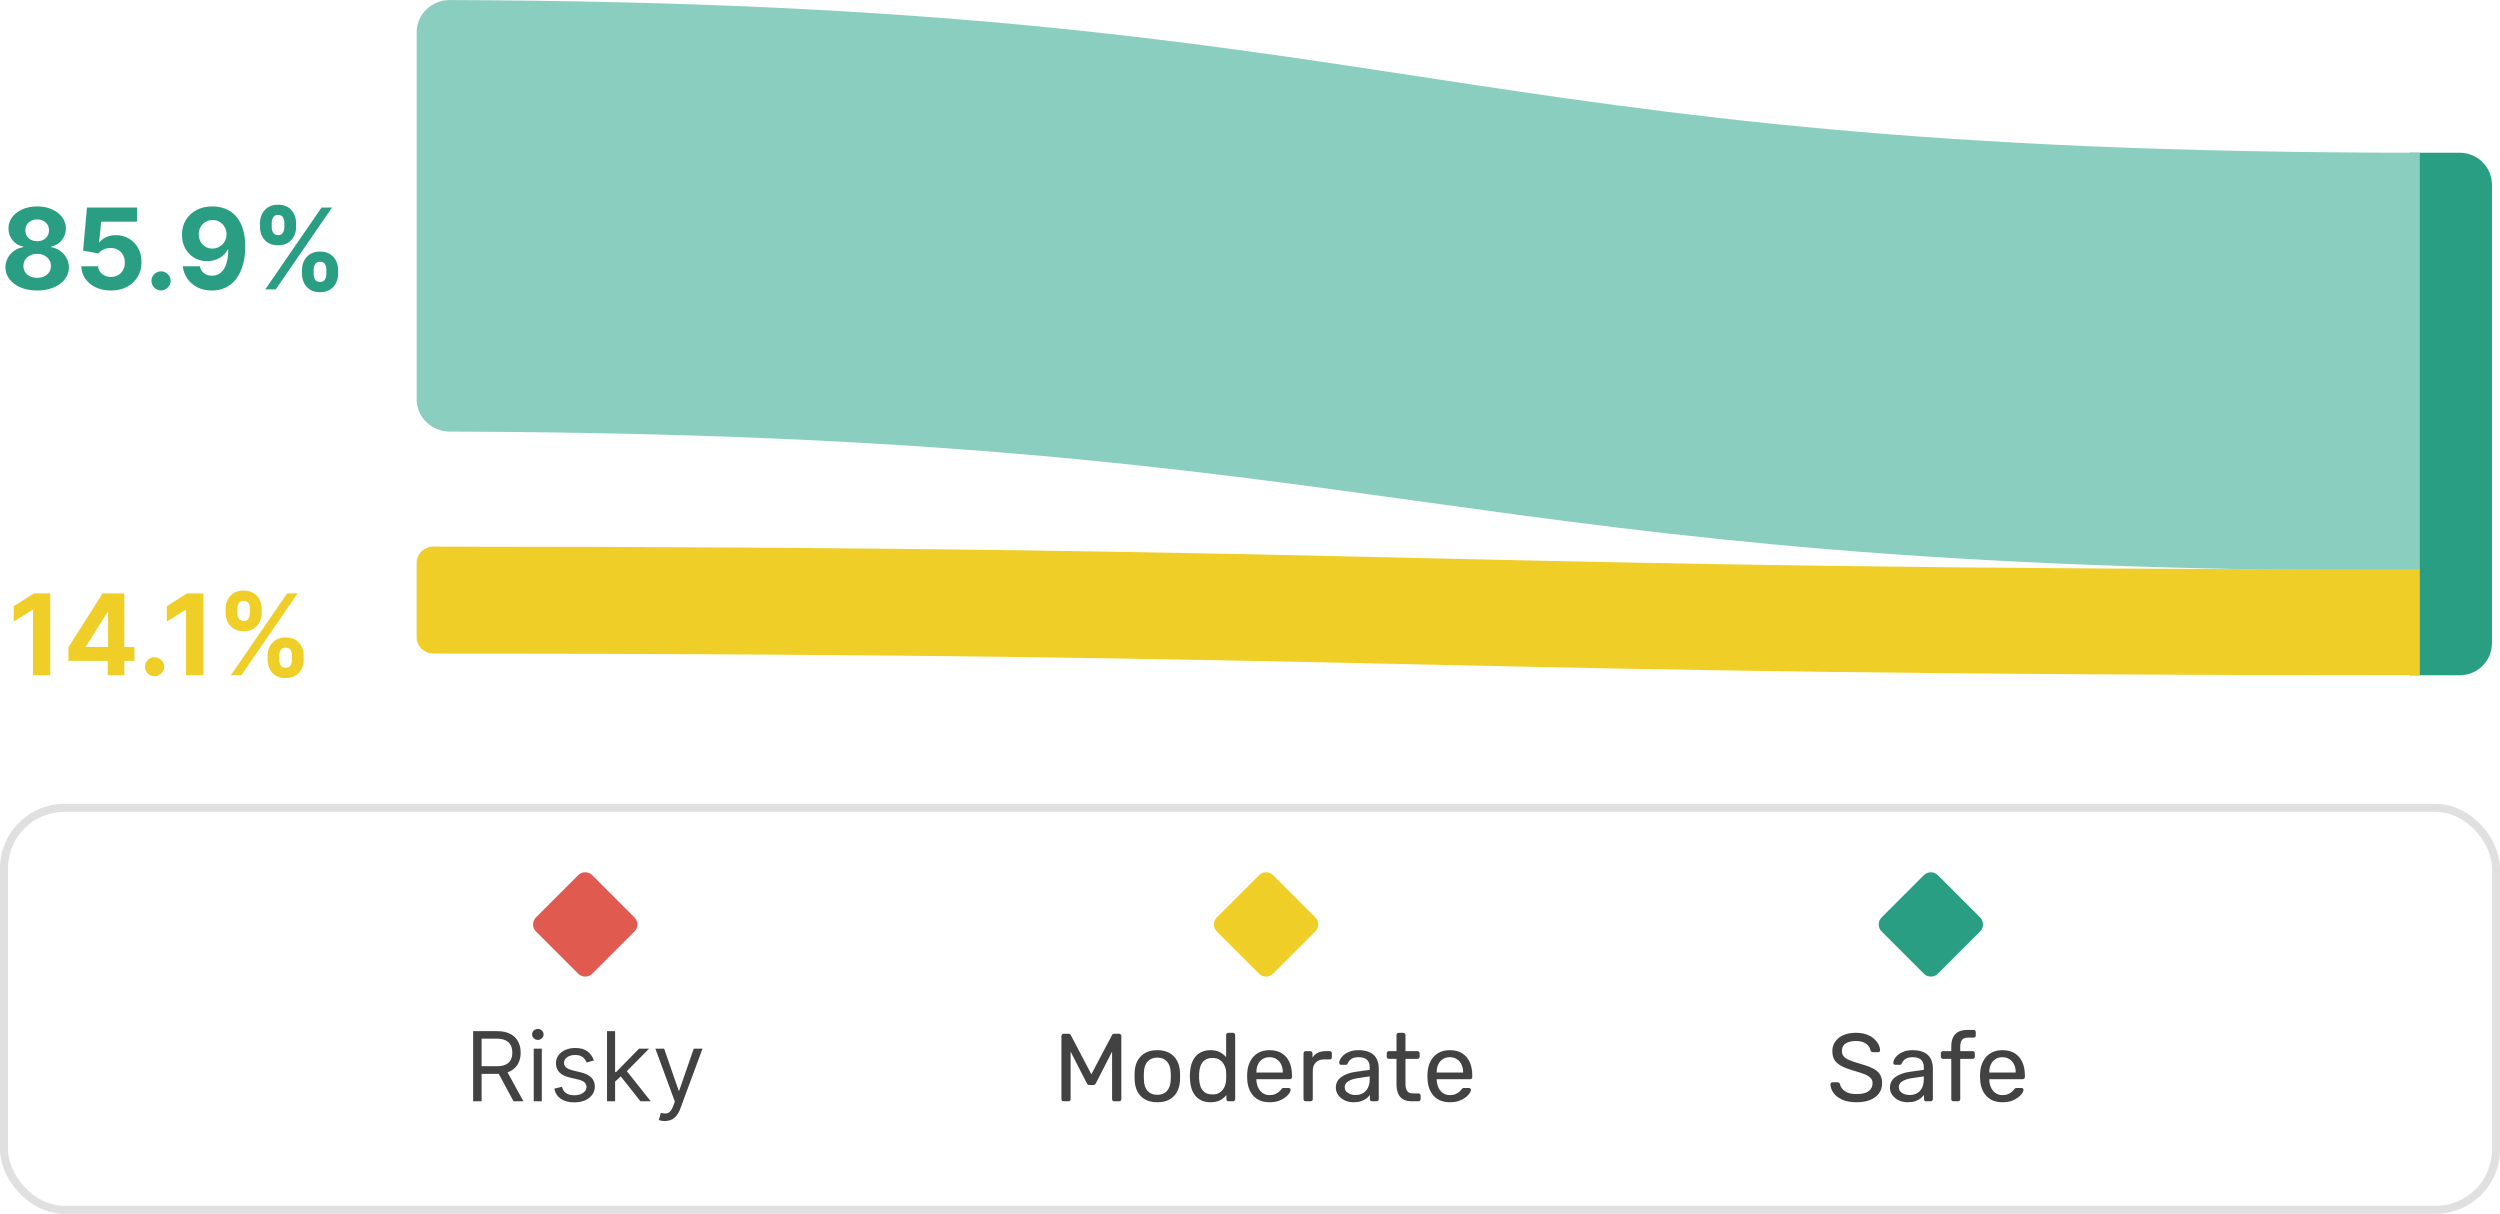
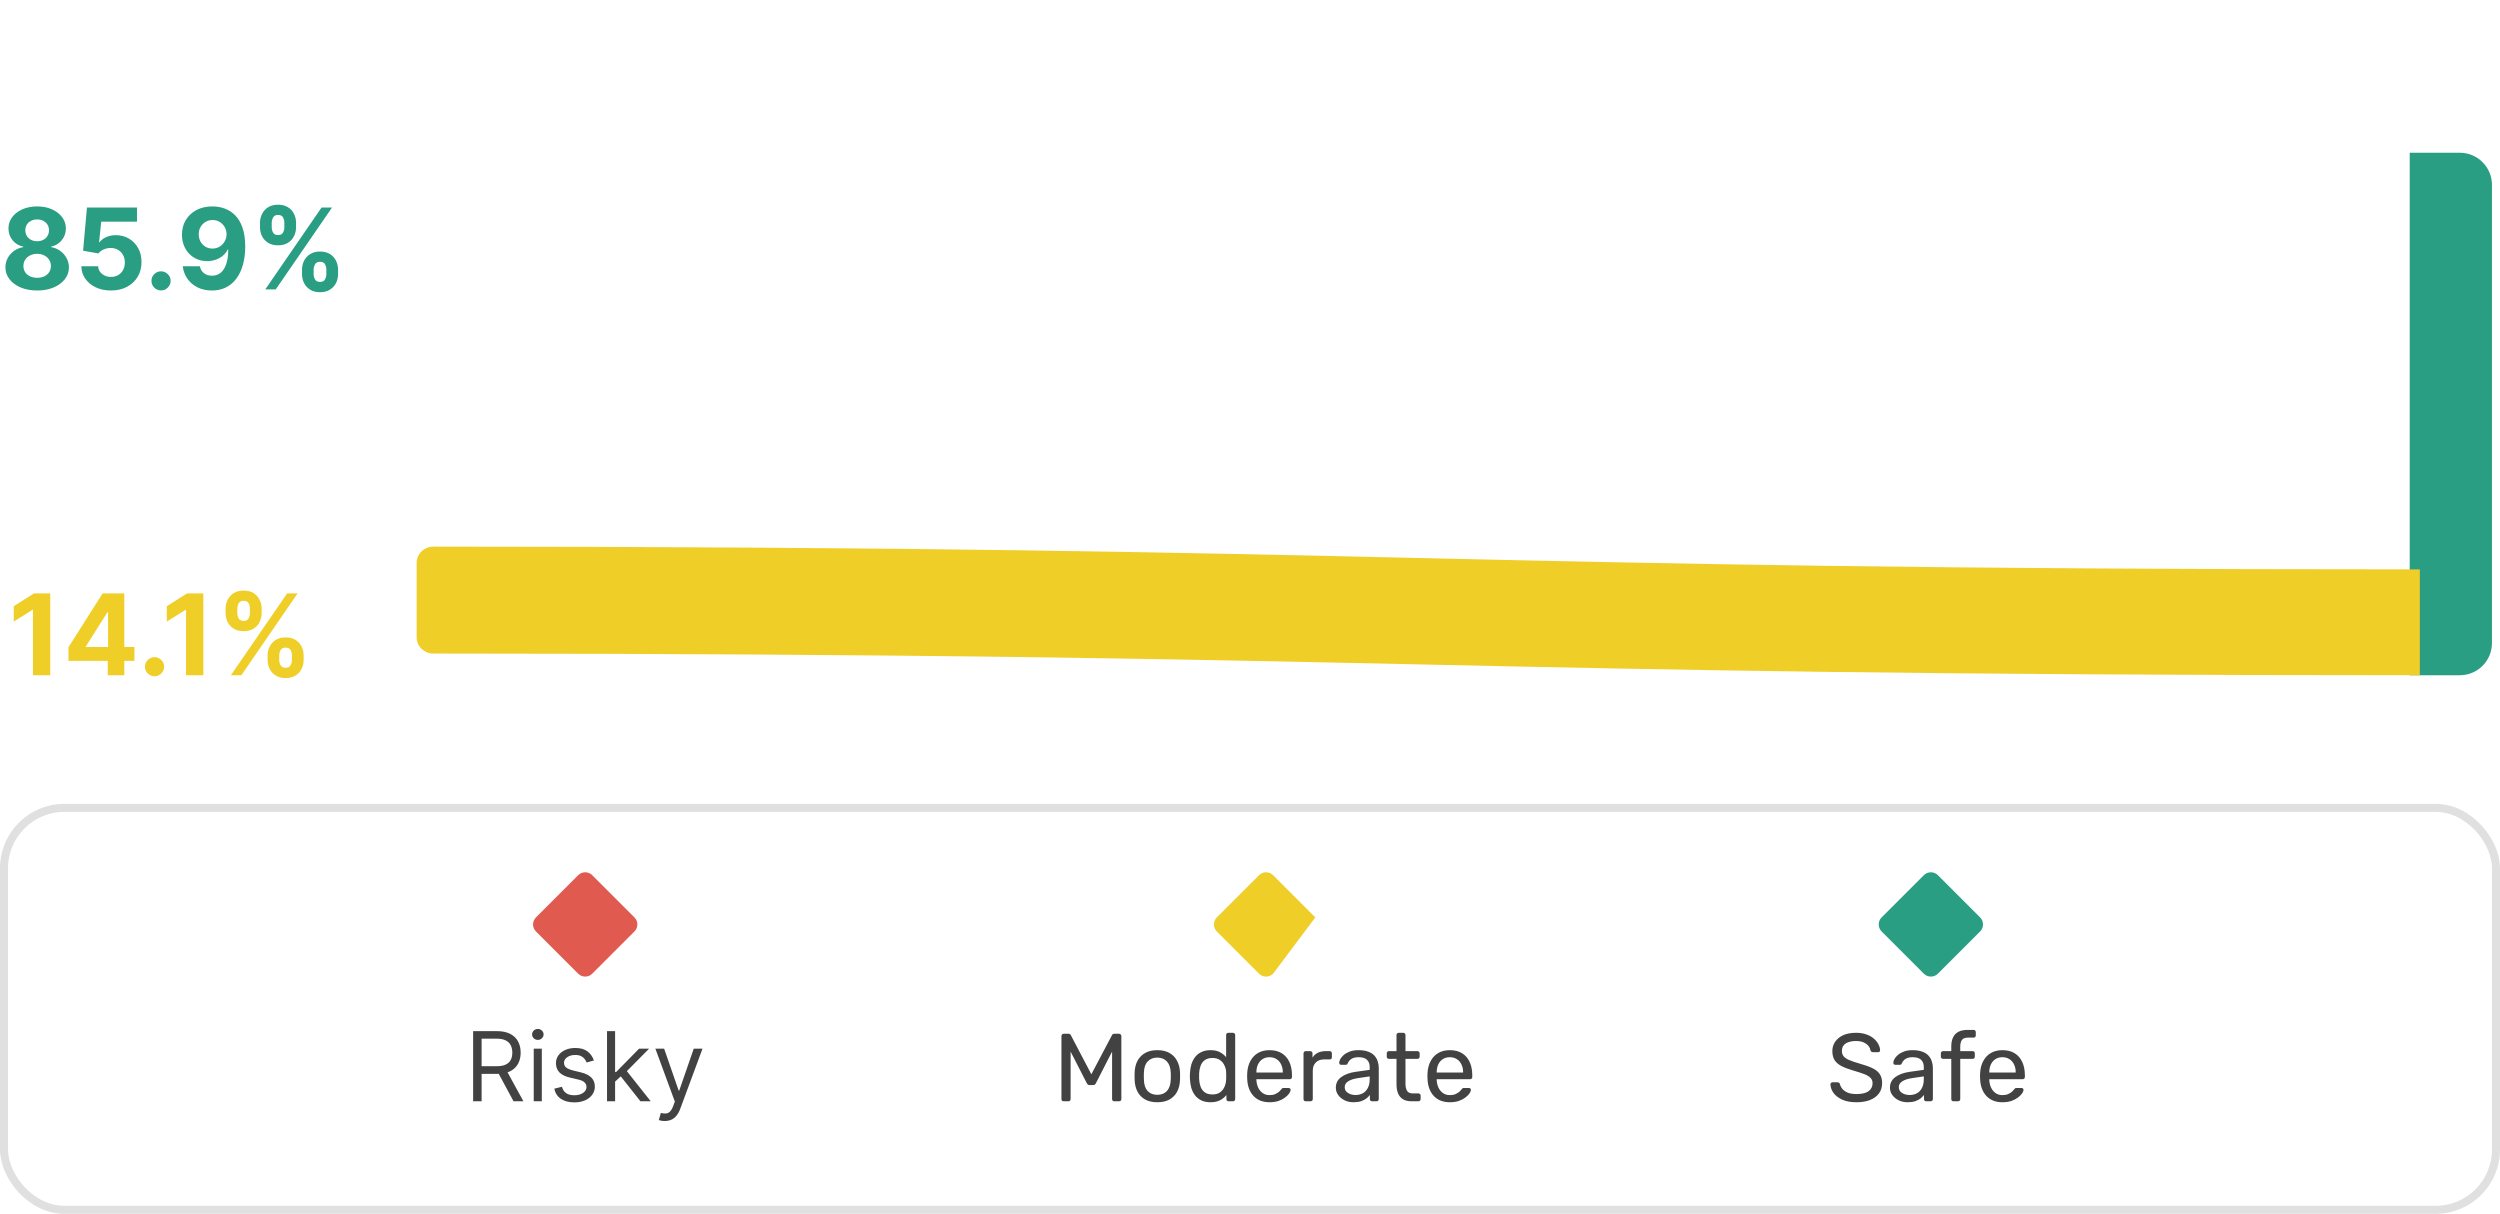
<svg xmlns="http://www.w3.org/2000/svg" width="311" height="151" viewBox="0 0 311 151" fill="none">
  <path d="M4.624 36.139C3.858 36.139 3.177 36.015 2.58 35.766C1.987 35.514 1.521 35.171 1.183 34.737C0.845 34.303 0.676 33.811 0.676 33.261C0.676 32.836 0.772 32.447 0.964 32.092C1.16 31.734 1.425 31.438 1.76 31.202C2.095 30.964 2.469 30.811 2.884 30.745V30.675C2.34 30.566 1.899 30.303 1.561 29.885C1.223 29.464 1.054 28.975 1.054 28.418C1.054 27.891 1.208 27.422 1.516 27.011C1.825 26.597 2.247 26.272 2.784 26.037C3.324 25.798 3.938 25.679 4.624 25.679C5.31 25.679 5.921 25.798 6.458 26.037C6.998 26.276 7.423 26.602 7.731 27.016C8.039 27.427 8.195 27.895 8.198 28.418C8.195 28.979 8.022 29.467 7.681 29.885C7.34 30.303 6.902 30.566 6.369 30.675V30.745C6.776 30.811 7.146 30.964 7.477 31.202C7.812 31.438 8.077 31.734 8.273 32.092C8.472 32.447 8.573 32.836 8.576 33.261C8.573 33.811 8.402 34.303 8.064 34.737C7.726 35.171 7.259 35.514 6.662 35.766C6.069 36.015 5.389 36.139 4.624 36.139ZM4.624 34.558C4.965 34.558 5.263 34.497 5.518 34.374C5.774 34.248 5.973 34.076 6.115 33.857C6.261 33.635 6.334 33.38 6.334 33.092C6.334 32.797 6.259 32.536 6.11 32.311C5.961 32.082 5.759 31.903 5.504 31.774C5.248 31.642 4.955 31.575 4.624 31.575C4.295 31.575 4.002 31.642 3.744 31.774C3.485 31.903 3.281 32.082 3.132 32.311C2.986 32.536 2.913 32.797 2.913 33.092C2.913 33.38 2.985 33.635 3.127 33.857C3.27 34.076 3.47 34.248 3.729 34.374C3.987 34.497 4.286 34.558 4.624 34.558ZM4.624 30.009C4.909 30.009 5.162 29.951 5.384 29.835C5.606 29.719 5.78 29.558 5.906 29.353C6.032 29.148 6.095 28.91 6.095 28.642C6.095 28.377 6.032 28.145 5.906 27.946C5.78 27.744 5.608 27.586 5.389 27.474C5.17 27.358 4.915 27.3 4.624 27.3C4.335 27.3 4.08 27.358 3.858 27.474C3.636 27.586 3.462 27.744 3.336 27.946C3.213 28.145 3.152 28.377 3.152 28.642C3.152 28.91 3.215 29.148 3.341 29.353C3.467 29.558 3.641 29.719 3.863 29.835C4.085 29.951 4.339 30.009 4.624 30.009ZM13.8 36.139C13.097 36.139 12.471 36.01 11.921 35.751C11.374 35.493 10.94 35.137 10.618 34.682C10.297 34.228 10.129 33.708 10.116 33.121H12.204C12.227 33.516 12.393 33.836 12.701 34.081C13.009 34.326 13.376 34.449 13.8 34.449C14.138 34.449 14.436 34.374 14.695 34.225C14.957 34.073 15.161 33.862 15.306 33.594C15.455 33.322 15.53 33.01 15.53 32.659C15.53 32.301 15.454 31.986 15.301 31.715C15.152 31.443 14.945 31.231 14.68 31.078C14.415 30.926 14.111 30.848 13.77 30.845C13.472 30.845 13.182 30.906 12.9 31.028C12.622 31.151 12.405 31.318 12.249 31.53L10.335 31.188L10.817 25.818H17.041V27.578H12.592L12.328 30.129H12.388C12.567 29.877 12.837 29.668 13.198 29.502C13.56 29.336 13.964 29.254 14.411 29.254C15.025 29.254 15.571 29.398 16.052 29.686C16.533 29.974 16.912 30.37 17.191 30.874C17.469 31.375 17.607 31.951 17.603 32.604C17.607 33.291 17.447 33.9 17.126 34.434C16.808 34.964 16.362 35.382 15.789 35.687C15.219 35.988 14.556 36.139 13.8 36.139ZM20.034 36.129C19.706 36.129 19.424 36.013 19.189 35.781C18.957 35.546 18.841 35.264 18.841 34.936C18.841 34.611 18.957 34.333 19.189 34.101C19.424 33.869 19.706 33.753 20.034 33.753C20.352 33.753 20.631 33.869 20.869 34.101C21.108 34.333 21.227 34.611 21.227 34.936C21.227 35.155 21.171 35.355 21.058 35.538C20.949 35.717 20.805 35.861 20.626 35.97C20.447 36.076 20.25 36.129 20.034 36.129ZM26.439 25.679C26.963 25.679 27.466 25.767 27.95 25.942C28.438 26.118 28.872 26.398 29.253 26.783C29.637 27.167 29.941 27.678 30.163 28.314C30.388 28.947 30.502 29.724 30.506 30.646C30.506 31.511 30.408 32.283 30.212 32.962C30.02 33.639 29.743 34.214 29.382 34.688C29.021 35.161 28.585 35.523 28.075 35.771C27.564 36.017 26.994 36.139 26.364 36.139C25.685 36.139 25.085 36.008 24.565 35.746C24.044 35.481 23.625 35.122 23.307 34.668C22.992 34.21 22.801 33.697 22.735 33.126H24.858C24.941 33.498 25.115 33.786 25.38 33.992C25.645 34.194 25.973 34.295 26.364 34.295C27.027 34.295 27.531 34.006 27.876 33.43C28.22 32.85 28.394 32.056 28.398 31.048H28.328C28.176 31.347 27.97 31.604 27.712 31.819C27.453 32.031 27.157 32.195 26.822 32.311C26.49 32.427 26.137 32.485 25.763 32.485C25.163 32.485 24.628 32.344 24.157 32.062C23.686 31.781 23.315 31.393 23.043 30.899C22.771 30.405 22.636 29.842 22.636 29.209C22.632 28.526 22.79 27.918 23.108 27.384C23.426 26.851 23.87 26.433 24.44 26.131C25.014 25.826 25.68 25.676 26.439 25.679ZM26.454 27.369C26.119 27.369 25.821 27.449 25.559 27.608C25.3 27.767 25.095 27.981 24.942 28.249C24.793 28.518 24.72 28.818 24.724 29.149C24.724 29.484 24.797 29.785 24.942 30.054C25.092 30.319 25.294 30.531 25.549 30.69C25.808 30.846 26.102 30.924 26.434 30.924C26.683 30.924 26.913 30.878 27.125 30.785C27.337 30.692 27.521 30.564 27.677 30.402C27.836 30.236 27.96 30.046 28.05 29.83C28.139 29.615 28.184 29.386 28.184 29.144C28.181 28.823 28.104 28.528 27.955 28.259C27.806 27.991 27.601 27.775 27.339 27.613C27.077 27.451 26.782 27.369 26.454 27.369ZM37.57 34.091V33.554C37.57 33.146 37.657 32.772 37.829 32.43C38.005 32.086 38.258 31.811 38.59 31.605C38.924 31.396 39.332 31.292 39.812 31.292C40.3 31.292 40.709 31.395 41.041 31.6C41.375 31.806 41.627 32.081 41.796 32.425C41.968 32.767 42.055 33.143 42.055 33.554V34.091C42.055 34.499 41.968 34.875 41.796 35.219C41.624 35.561 41.37 35.834 41.035 36.04C40.701 36.249 40.293 36.353 39.812 36.353C39.325 36.353 38.916 36.249 38.584 36.04C38.253 35.834 38.001 35.561 37.829 35.219C37.657 34.875 37.57 34.499 37.57 34.091ZM39.017 33.554V34.091C39.017 34.326 39.073 34.548 39.186 34.757C39.302 34.966 39.511 35.07 39.812 35.07C40.114 35.07 40.32 34.968 40.429 34.762C40.542 34.557 40.598 34.333 40.598 34.091V33.554C40.598 33.312 40.545 33.087 40.439 32.878C40.333 32.669 40.124 32.565 39.812 32.565C39.514 32.565 39.307 32.669 39.191 32.878C39.075 33.087 39.017 33.312 39.017 33.554ZM32.345 28.264V27.727C32.345 27.316 32.433 26.94 32.609 26.599C32.784 26.254 33.038 25.979 33.369 25.773C33.704 25.568 34.108 25.465 34.582 25.465C35.073 25.465 35.484 25.568 35.815 25.773C36.147 25.979 36.399 26.254 36.571 26.599C36.743 26.94 36.83 27.316 36.83 27.727V28.264C36.83 28.675 36.742 29.051 36.566 29.393C36.394 29.734 36.14 30.008 35.805 30.213C35.474 30.415 35.066 30.516 34.582 30.516C34.099 30.516 33.689 30.414 33.354 30.208C33.023 29.999 32.771 29.726 32.599 29.388C32.43 29.046 32.345 28.672 32.345 28.264ZM33.802 27.727V28.264C33.802 28.506 33.858 28.73 33.971 28.935C34.087 29.141 34.291 29.244 34.582 29.244C34.887 29.244 35.094 29.141 35.204 28.935C35.316 28.73 35.373 28.506 35.373 28.264V27.727C35.373 27.485 35.32 27.26 35.214 27.051C35.108 26.842 34.897 26.738 34.582 26.738C34.287 26.738 34.084 26.844 33.971 27.056C33.858 27.268 33.802 27.492 33.802 27.727ZM33.001 36L40.001 25.818H41.304L34.304 36H33.001Z" fill="#2A9E83" />
  <path d="M6.252 73.818V84H4.099V75.862H4.039L1.708 77.323V75.414L4.228 73.818H6.252ZM8.517 82.21V80.515L12.768 73.818H14.23V76.165H13.365L10.685 80.406V80.485H16.726V82.21H8.517ZM13.404 84V81.693L13.444 80.942V73.818H15.463V84H13.404ZM19.226 84.129C18.898 84.129 18.616 84.013 18.381 83.781C18.149 83.546 18.033 83.264 18.033 82.936C18.033 82.611 18.149 82.333 18.381 82.101C18.616 81.869 18.898 81.753 19.226 81.753C19.544 81.753 19.823 81.869 20.061 82.101C20.3 82.333 20.419 82.611 20.419 82.936C20.419 83.155 20.363 83.355 20.25 83.538C20.141 83.717 19.997 83.861 19.818 83.97C19.639 84.076 19.442 84.129 19.226 84.129ZM25.297 73.818V84H23.144V75.862H23.084L20.752 77.323V75.414L23.273 73.818H25.297ZM33.29 82.091V81.554C33.29 81.146 33.376 80.772 33.548 80.43C33.724 80.086 33.977 79.811 34.309 79.605C34.644 79.396 35.051 79.292 35.532 79.292C36.019 79.292 36.428 79.395 36.76 79.6C37.094 79.806 37.346 80.081 37.515 80.425C37.688 80.767 37.774 81.143 37.774 81.554V82.091C37.774 82.499 37.688 82.875 37.515 83.219C37.343 83.561 37.09 83.834 36.755 84.04C36.42 84.249 36.012 84.353 35.532 84.353C35.044 84.353 34.635 84.249 34.304 84.04C33.972 83.834 33.72 83.561 33.548 83.219C33.376 82.875 33.29 82.499 33.29 82.091ZM34.736 81.554V82.091C34.736 82.326 34.793 82.548 34.905 82.757C35.021 82.966 35.23 83.07 35.532 83.07C35.833 83.07 36.039 82.968 36.148 82.762C36.261 82.557 36.317 82.333 36.317 82.091V81.554C36.317 81.312 36.264 81.087 36.158 80.878C36.052 80.669 35.843 80.565 35.532 80.565C35.233 80.565 35.026 80.669 34.91 80.878C34.794 81.087 34.736 81.312 34.736 81.554ZM28.064 76.264V75.727C28.064 75.316 28.152 74.94 28.328 74.599C28.504 74.254 28.757 73.979 29.089 73.773C29.423 73.568 29.828 73.465 30.302 73.465C30.792 73.465 31.203 73.568 31.535 73.773C31.866 73.979 32.118 74.254 32.29 74.599C32.463 74.94 32.549 75.316 32.549 75.727V76.264C32.549 76.675 32.461 77.051 32.285 77.393C32.113 77.734 31.859 78.008 31.525 78.213C31.193 78.415 30.785 78.516 30.302 78.516C29.818 78.516 29.408 78.414 29.074 78.208C28.742 77.999 28.49 77.726 28.318 77.388C28.149 77.046 28.064 76.672 28.064 76.264ZM29.521 75.727V76.264C29.521 76.506 29.577 76.73 29.69 76.935C29.806 77.141 30.01 77.244 30.302 77.244C30.607 77.244 30.814 77.141 30.923 76.935C31.036 76.73 31.092 76.506 31.092 76.264V75.727C31.092 75.485 31.039 75.26 30.933 75.051C30.827 74.842 30.616 74.738 30.302 74.738C30.007 74.738 29.803 74.844 29.69 75.056C29.577 75.268 29.521 75.492 29.521 75.727ZM28.721 84L35.721 73.818H37.023L30.023 84H28.721Z" fill="#EFCE27" />
  <path d="M310 23C310 20.791 308.209 19 306 19H299.768V84H306C308.209 84 310 82.209 310 80V23Z" fill="#2A9E83" />
-   <path fill-rule="evenodd" clip-rule="evenodd" d="M55.914 0.007C53.705 -0.001 51.833 1.791 51.833 4V49.683C51.833 51.892 53.705 53.682 55.914 53.689C176.446 54.063 177.806 71 301.029 71L301.029 19C177.806 19 176.446 0.417 55.914 0.007Z" fill="#89CEBE" />
  <path fill-rule="evenodd" clip-rule="evenodd" d="M53.885 68C52.78 68 51.833 68.895 51.833 70V79.3C51.833 80.405 52.78 81.3 53.885 81.301C176.435 81.33 177.119 84 301.029 84V70.831C177.119 70.831 176.435 68.031 53.885 68Z" fill="#EFCE27" />
  <rect x="0.5" y="100.5" width="310" height="50" rx="7.5" stroke="#E0E0E0" />
  <path d="M71.926 108.874C72.409 108.391 73.191 108.391 73.674 108.874L78.926 114.126C79.409 114.609 79.409 115.391 78.926 115.874L73.674 121.126C73.191 121.609 72.409 121.609 71.926 121.126L66.674 115.874C66.191 115.391 66.191 114.609 66.674 114.126L71.926 108.874Z" fill="#E15A50" />
  <path d="M58.857 137V128.273H61.806C62.487 128.273 63.047 128.389 63.484 128.622C63.922 128.852 64.246 129.169 64.456 129.572C64.666 129.976 64.771 130.435 64.771 130.949C64.771 131.463 64.666 131.919 64.456 132.317C64.246 132.714 63.923 133.027 63.489 133.254C63.054 133.479 62.499 133.591 61.822 133.591H59.436V132.636H61.788C62.254 132.636 62.629 132.568 62.913 132.432C63.2 132.295 63.408 132.102 63.536 131.852C63.666 131.599 63.732 131.298 63.732 130.949C63.732 130.599 63.666 130.294 63.536 130.033C63.405 129.771 63.196 129.57 62.909 129.428C62.622 129.283 62.243 129.21 61.771 129.21H59.913V137H58.857ZM62.965 133.08L65.112 137H63.885L61.771 133.08H62.965ZM66.396 137V130.455H67.402V137H66.396ZM66.907 129.364C66.711 129.364 66.542 129.297 66.4 129.163C66.261 129.03 66.192 128.869 66.192 128.682C66.192 128.494 66.261 128.334 66.4 128.2C66.542 128.067 66.711 128 66.907 128C67.103 128 67.271 128.067 67.41 128.2C67.552 128.334 67.623 128.494 67.623 128.682C67.623 128.869 67.552 129.03 67.41 129.163C67.271 129.297 67.103 129.364 66.907 129.364ZM73.88 131.92L72.977 132.176C72.92 132.026 72.836 131.879 72.725 131.737C72.617 131.592 72.469 131.473 72.282 131.379C72.094 131.286 71.855 131.239 71.562 131.239C71.161 131.239 70.828 131.331 70.561 131.516C70.296 131.697 70.164 131.929 70.164 132.21C70.164 132.46 70.255 132.658 70.437 132.803C70.619 132.947 70.903 133.068 71.289 133.165L72.261 133.403C72.846 133.545 73.282 133.763 73.569 134.055C73.856 134.345 73.999 134.719 73.999 135.176C73.999 135.551 73.891 135.886 73.675 136.182C73.462 136.477 73.164 136.71 72.781 136.881C72.397 137.051 71.951 137.136 71.443 137.136C70.775 137.136 70.222 136.991 69.785 136.702C69.347 136.412 69.07 135.989 68.954 135.432L69.909 135.193C69.999 135.545 70.171 135.81 70.424 135.986C70.68 136.162 71.014 136.25 71.425 136.25C71.894 136.25 72.266 136.151 72.542 135.952C72.82 135.75 72.96 135.509 72.96 135.227C72.96 135 72.88 134.81 72.721 134.656C72.562 134.5 72.318 134.384 71.988 134.307L70.897 134.051C70.298 133.909 69.857 133.689 69.576 133.391C69.298 133.089 69.159 132.713 69.159 132.261C69.159 131.892 69.262 131.565 69.469 131.281C69.68 130.997 69.965 130.774 70.326 130.612C70.69 130.45 71.102 130.369 71.562 130.369C72.21 130.369 72.718 130.511 73.087 130.795C73.46 131.08 73.724 131.455 73.88 131.92ZM76.451 134.614L76.434 133.369H76.638L79.502 130.455H80.746L77.695 133.54H77.61L76.451 134.614ZM75.513 137V128.273H76.519V137H75.513ZM79.672 137L77.115 133.761L77.831 133.062L80.951 137H79.672ZM82.688 139.455C82.518 139.455 82.366 139.44 82.232 139.412C82.099 139.386 82.007 139.361 81.955 139.335L82.211 138.449C82.455 138.511 82.671 138.534 82.859 138.517C83.046 138.5 83.212 138.416 83.357 138.266C83.505 138.118 83.64 137.878 83.762 137.545L83.95 137.034L81.529 130.455H82.62L84.427 135.67H84.495L86.302 130.455H87.393L84.614 137.955C84.489 138.293 84.335 138.572 84.15 138.794C83.965 139.018 83.751 139.185 83.507 139.293C83.265 139.401 82.992 139.455 82.688 139.455Z" fill="#424242" />
-   <path d="M156.626 108.874C157.109 108.391 157.891 108.391 158.374 108.874L163.626 114.126C164.109 114.609 164.109 115.391 163.626 115.874L158.374 121.126C157.891 121.609 157.109 121.609 156.626 121.126L151.374 115.874C150.891 115.391 150.891 114.609 151.374 114.126L156.626 108.874Z" fill="#EFCE27" />
+   <path d="M156.626 108.874C157.109 108.391 157.891 108.391 158.374 108.874L163.626 114.126L158.374 121.126C157.891 121.609 157.109 121.609 156.626 121.126L151.374 115.874C150.891 115.391 150.891 114.609 151.374 114.126L156.626 108.874Z" fill="#EFCE27" />
  <path d="M132.32 137C132.24 137 132.172 136.976 132.116 136.928C132.068 136.872 132.044 136.804 132.044 136.724V128.888C132.044 128.8 132.068 128.732 132.116 128.684C132.172 128.628 132.24 128.6 132.32 128.6H132.92C133.016 128.6 133.088 128.624 133.136 128.672C133.184 128.72 133.212 128.76 133.22 128.792L135.764 133.64L138.32 128.792C138.336 128.76 138.364 128.72 138.404 128.672C138.452 128.624 138.524 128.6 138.62 128.6H139.208C139.296 128.6 139.364 128.628 139.412 128.684C139.468 128.732 139.496 128.8 139.496 128.888V136.724C139.496 136.804 139.468 136.872 139.412 136.928C139.364 136.976 139.296 137 139.208 137H138.62C138.54 137 138.472 136.976 138.416 136.928C138.368 136.872 138.344 136.804 138.344 136.724V130.82L136.34 134.732C136.308 134.812 136.26 134.876 136.196 134.924C136.132 134.964 136.052 134.984 135.956 134.984H135.584C135.48 134.984 135.396 134.964 135.332 134.924C135.276 134.876 135.228 134.812 135.188 134.732L133.184 130.82V136.724C133.184 136.804 133.156 136.872 133.1 136.928C133.052 136.976 132.988 137 132.908 137H132.32ZM143.971 137.12C143.363 137.12 142.855 137.004 142.447 136.772C142.039 136.54 141.727 136.22 141.511 135.812C141.295 135.396 141.175 134.924 141.151 134.396C141.143 134.26 141.139 134.088 141.139 133.88C141.139 133.664 141.143 133.492 141.151 133.364C141.175 132.828 141.295 132.356 141.511 131.948C141.735 131.54 142.051 131.22 142.459 130.988C142.867 130.756 143.371 130.64 143.971 130.64C144.571 130.64 145.075 130.756 145.483 130.988C145.891 131.22 146.203 131.54 146.419 131.948C146.643 132.356 146.767 132.828 146.791 133.364C146.799 133.492 146.803 133.664 146.803 133.88C146.803 134.088 146.799 134.26 146.791 134.396C146.767 134.924 146.647 135.396 146.431 135.812C146.215 136.22 145.903 136.54 145.495 136.772C145.087 137.004 144.579 137.12 143.971 137.12ZM143.971 136.196C144.467 136.196 144.863 136.04 145.159 135.728C145.455 135.408 145.615 134.944 145.639 134.336C145.647 134.216 145.651 134.064 145.651 133.88C145.651 133.696 145.647 133.544 145.639 133.424C145.615 132.816 145.455 132.356 145.159 132.044C144.863 131.724 144.467 131.564 143.971 131.564C143.475 131.564 143.075 131.724 142.771 132.044C142.475 132.356 142.319 132.816 142.303 133.424C142.295 133.544 142.291 133.696 142.291 133.88C142.291 134.064 142.295 134.216 142.303 134.336C142.319 134.944 142.475 135.408 142.771 135.728C143.075 136.04 143.475 136.196 143.971 136.196ZM150.586 137.12C150.146 137.12 149.766 137.044 149.446 136.892C149.126 136.732 148.862 136.52 148.654 136.256C148.454 135.984 148.302 135.676 148.198 135.332C148.102 134.988 148.046 134.624 148.03 134.24C148.022 134.112 148.018 133.992 148.018 133.88C148.018 133.768 148.022 133.648 148.03 133.52C148.046 133.144 148.102 132.784 148.198 132.44C148.302 132.096 148.454 131.788 148.654 131.516C148.862 131.244 149.126 131.032 149.446 130.88C149.766 130.72 150.146 130.64 150.586 130.64C151.058 130.64 151.45 130.724 151.762 130.892C152.074 131.06 152.33 131.268 152.53 131.516V128.756C152.53 128.676 152.554 128.612 152.602 128.564C152.658 128.508 152.726 128.48 152.806 128.48H153.382C153.462 128.48 153.526 128.508 153.574 128.564C153.63 128.612 153.658 128.676 153.658 128.756V136.724C153.658 136.804 153.63 136.872 153.574 136.928C153.526 136.976 153.462 137 153.382 137H152.842C152.754 137 152.686 136.976 152.638 136.928C152.59 136.872 152.566 136.804 152.566 136.724V136.22C152.366 136.476 152.106 136.692 151.786 136.868C151.466 137.036 151.066 137.12 150.586 137.12ZM150.838 136.148C151.238 136.148 151.558 136.056 151.798 135.872C152.038 135.688 152.218 135.456 152.338 135.176C152.458 134.888 152.522 134.596 152.53 134.3C152.538 134.172 152.542 134.02 152.542 133.844C152.542 133.66 152.538 133.504 152.53 133.376C152.522 133.096 152.454 132.82 152.326 132.548C152.206 132.276 152.022 132.052 151.774 131.876C151.534 131.7 151.222 131.612 150.838 131.612C150.43 131.612 150.106 131.704 149.866 131.888C149.626 132.064 149.454 132.3 149.35 132.596C149.246 132.884 149.186 133.196 149.17 133.532C149.162 133.764 149.162 133.996 149.17 134.228C149.186 134.564 149.246 134.88 149.35 135.176C149.454 135.464 149.626 135.7 149.866 135.884C150.106 136.06 150.43 136.148 150.838 136.148ZM157.927 137.12C157.103 137.12 156.447 136.868 155.959 136.364C155.471 135.852 155.203 135.156 155.155 134.276C155.147 134.172 155.143 134.04 155.143 133.88C155.143 133.712 155.147 133.576 155.155 133.472C155.187 132.904 155.319 132.408 155.551 131.984C155.783 131.552 156.099 131.22 156.499 130.988C156.907 130.756 157.383 130.64 157.927 130.64C158.535 130.64 159.043 130.768 159.451 131.024C159.867 131.28 160.183 131.644 160.399 132.116C160.615 132.588 160.723 133.14 160.723 133.772V133.976C160.723 134.064 160.695 134.132 160.639 134.18C160.591 134.228 160.527 134.252 160.447 134.252H156.295C156.295 134.26 156.295 134.276 156.295 134.3C156.295 134.324 156.295 134.344 156.295 134.36C156.311 134.688 156.383 134.996 156.511 135.284C156.639 135.564 156.823 135.792 157.063 135.968C157.303 136.144 157.591 136.232 157.927 136.232C158.215 136.232 158.455 136.188 158.647 136.1C158.839 136.012 158.995 135.916 159.115 135.812C159.235 135.7 159.315 135.616 159.355 135.56C159.427 135.456 159.483 135.396 159.523 135.38C159.563 135.356 159.627 135.344 159.715 135.344H160.291C160.371 135.344 160.435 135.368 160.483 135.416C160.539 135.456 160.563 135.516 160.555 135.596C160.547 135.716 160.483 135.864 160.363 136.04C160.243 136.208 160.071 136.376 159.847 136.544C159.623 136.712 159.351 136.852 159.031 136.964C158.711 137.068 158.343 137.12 157.927 137.12ZM156.295 133.424H159.583V133.388C159.583 133.028 159.515 132.708 159.379 132.428C159.251 132.148 159.063 131.928 158.815 131.768C158.567 131.6 158.271 131.516 157.927 131.516C157.583 131.516 157.287 131.6 157.039 131.768C156.799 131.928 156.615 132.148 156.487 132.428C156.359 132.708 156.295 133.028 156.295 133.388V133.424ZM162.434 137C162.354 137 162.286 136.976 162.23 136.928C162.182 136.872 162.158 136.804 162.158 136.724V131.048C162.158 130.968 162.182 130.9 162.23 130.844C162.286 130.788 162.354 130.76 162.434 130.76H162.986C163.066 130.76 163.134 130.788 163.19 130.844C163.246 130.9 163.274 130.968 163.274 131.048V131.576C163.434 131.304 163.654 131.1 163.934 130.964C164.214 130.828 164.55 130.76 164.942 130.76H165.422C165.502 130.76 165.566 130.788 165.614 130.844C165.662 130.892 165.686 130.956 165.686 131.036V131.528C165.686 131.608 165.662 131.672 165.614 131.72C165.566 131.768 165.502 131.792 165.422 131.792H164.702C164.27 131.792 163.93 131.92 163.682 132.176C163.434 132.424 163.31 132.764 163.31 133.196V136.724C163.31 136.804 163.282 136.872 163.226 136.928C163.17 136.976 163.102 137 163.022 137H162.434ZM168.362 137.12C167.962 137.12 167.598 137.04 167.27 136.88C166.942 136.72 166.678 136.504 166.478 136.232C166.278 135.96 166.178 135.652 166.178 135.308C166.178 134.756 166.402 134.316 166.85 133.988C167.298 133.66 167.882 133.444 168.602 133.34L170.39 133.088V132.74C170.39 132.356 170.278 132.056 170.054 131.84C169.838 131.624 169.482 131.516 168.986 131.516C168.626 131.516 168.334 131.588 168.11 131.732C167.894 131.876 167.742 132.06 167.654 132.284C167.606 132.404 167.522 132.464 167.402 132.464H166.862C166.774 132.464 166.706 132.44 166.658 132.392C166.618 132.336 166.598 132.272 166.598 132.2C166.598 132.08 166.642 131.932 166.73 131.756C166.826 131.58 166.97 131.408 167.162 131.24C167.354 131.072 167.598 130.932 167.894 130.82C168.198 130.7 168.566 130.64 168.998 130.64C169.478 130.64 169.882 130.704 170.21 130.832C170.538 130.952 170.794 131.116 170.978 131.324C171.17 131.532 171.306 131.768 171.386 132.032C171.474 132.296 171.518 132.564 171.518 132.836V136.724C171.518 136.804 171.49 136.872 171.434 136.928C171.386 136.976 171.322 137 171.242 137H170.69C170.602 137 170.534 136.976 170.486 136.928C170.438 136.872 170.414 136.804 170.414 136.724V136.208C170.31 136.352 170.17 136.496 169.994 136.64C169.818 136.776 169.598 136.892 169.334 136.988C169.07 137.076 168.746 137.12 168.362 137.12ZM168.614 136.22C168.942 136.22 169.242 136.152 169.514 136.016C169.786 135.872 169.998 135.652 170.15 135.356C170.31 135.06 170.39 134.688 170.39 134.24V133.904L168.998 134.108C168.43 134.188 168.002 134.324 167.714 134.516C167.426 134.7 167.282 134.936 167.282 135.224C167.282 135.448 167.346 135.636 167.474 135.788C167.61 135.932 167.778 136.04 167.978 136.112C168.186 136.184 168.398 136.22 168.614 136.22ZM175.621 137C175.173 137 174.809 136.916 174.529 136.748C174.249 136.572 174.045 136.328 173.917 136.016C173.789 135.696 173.725 135.32 173.725 134.888V131.72H172.789C172.709 131.72 172.641 131.696 172.585 131.648C172.537 131.592 172.513 131.524 172.513 131.444V131.036C172.513 130.956 172.537 130.892 172.585 130.844C172.641 130.788 172.709 130.76 172.789 130.76H173.725V128.756C173.725 128.676 173.749 128.612 173.797 128.564C173.853 128.508 173.921 128.48 174.001 128.48H174.565C174.645 128.48 174.709 128.508 174.757 128.564C174.813 128.612 174.841 128.676 174.841 128.756V130.76H176.329C176.409 130.76 176.473 130.788 176.521 130.844C176.577 130.892 176.605 130.956 176.605 131.036V131.444C176.605 131.524 176.577 131.592 176.521 131.648C176.473 131.696 176.409 131.72 176.329 131.72H174.841V134.804C174.841 135.18 174.905 135.476 175.033 135.692C175.161 135.908 175.389 136.016 175.717 136.016H176.449C176.529 136.016 176.593 136.044 176.641 136.1C176.697 136.148 176.725 136.212 176.725 136.292V136.724C176.725 136.804 176.697 136.872 176.641 136.928C176.593 136.976 176.529 137 176.449 137H175.621ZM180.356 137.12C179.532 137.12 178.876 136.868 178.388 136.364C177.9 135.852 177.632 135.156 177.584 134.276C177.576 134.172 177.572 134.04 177.572 133.88C177.572 133.712 177.576 133.576 177.584 133.472C177.616 132.904 177.748 132.408 177.98 131.984C178.212 131.552 178.528 131.22 178.928 130.988C179.336 130.756 179.812 130.64 180.356 130.64C180.964 130.64 181.472 130.768 181.88 131.024C182.296 131.28 182.612 131.644 182.828 132.116C183.044 132.588 183.152 133.14 183.152 133.772V133.976C183.152 134.064 183.124 134.132 183.068 134.18C183.02 134.228 182.956 134.252 182.876 134.252H178.724C178.724 134.26 178.724 134.276 178.724 134.3C178.724 134.324 178.724 134.344 178.724 134.36C178.74 134.688 178.812 134.996 178.94 135.284C179.068 135.564 179.252 135.792 179.492 135.968C179.732 136.144 180.02 136.232 180.356 136.232C180.644 136.232 180.884 136.188 181.076 136.1C181.268 136.012 181.424 135.916 181.544 135.812C181.664 135.7 181.744 135.616 181.784 135.56C181.856 135.456 181.912 135.396 181.952 135.38C181.992 135.356 182.056 135.344 182.144 135.344H182.72C182.8 135.344 182.864 135.368 182.912 135.416C182.968 135.456 182.992 135.516 182.984 135.596C182.976 135.716 182.912 135.864 182.792 136.04C182.672 136.208 182.5 136.376 182.276 136.544C182.052 136.712 181.78 136.852 181.46 136.964C181.14 137.068 180.772 137.12 180.356 137.12ZM178.724 133.424H182.012V133.388C182.012 133.028 181.944 132.708 181.808 132.428C181.68 132.148 181.492 131.928 181.244 131.768C180.996 131.6 180.7 131.516 180.356 131.516C180.012 131.516 179.716 131.6 179.468 131.768C179.228 131.928 179.044 132.148 178.916 132.428C178.788 132.708 178.724 133.028 178.724 133.388V133.424Z" fill="#424242" />
  <path d="M239.326 108.874C239.808 108.391 240.591 108.391 241.074 108.874L246.326 114.126C246.808 114.609 246.808 115.391 246.326 115.874L241.074 121.126C240.591 121.609 239.808 121.609 239.326 121.126L234.074 115.874C233.591 115.391 233.591 114.609 234.074 114.126L239.326 108.874Z" fill="#2A9E83" />
  <path d="M230.944 137.12C230.248 137.12 229.664 137.016 229.192 136.808C228.72 136.592 228.356 136.316 228.1 135.98C227.852 135.636 227.72 135.272 227.704 134.888C227.704 134.824 227.728 134.768 227.776 134.72C227.832 134.664 227.896 134.636 227.968 134.636H228.58C228.676 134.636 228.748 134.66 228.796 134.708C228.844 134.756 228.876 134.812 228.892 134.876C228.932 135.068 229.028 135.26 229.18 135.452C229.34 135.636 229.56 135.792 229.84 135.92C230.128 136.04 230.496 136.1 230.944 136.1C231.632 136.1 232.136 135.98 232.456 135.74C232.784 135.492 232.948 135.164 232.948 134.756C232.948 134.476 232.86 134.252 232.684 134.084C232.516 133.908 232.256 133.752 231.904 133.616C231.552 133.48 231.096 133.332 230.536 133.172C229.952 133.004 229.468 132.82 229.084 132.62C228.7 132.42 228.412 132.172 228.22 131.876C228.036 131.58 227.944 131.204 227.944 130.748C227.944 130.316 228.06 129.932 228.292 129.596C228.524 129.252 228.856 128.98 229.288 128.78C229.728 128.58 230.26 128.48 230.884 128.48C231.38 128.48 231.812 128.548 232.18 128.684C232.556 128.812 232.868 128.988 233.116 129.212C233.364 129.428 233.552 129.664 233.68 129.92C233.808 130.168 233.876 130.412 233.884 130.652C233.884 130.708 233.864 130.764 233.824 130.82C233.784 130.868 233.72 130.892 233.632 130.892H232.996C232.94 130.892 232.88 130.876 232.816 130.844C232.76 130.812 232.716 130.752 232.684 130.664C232.636 130.336 232.452 130.06 232.132 129.836C231.812 129.612 231.396 129.5 230.884 129.5C230.364 129.5 229.94 129.6 229.612 129.8C229.292 130 229.132 130.312 229.132 130.736C229.132 131.008 229.208 131.236 229.36 131.42C229.512 131.596 229.752 131.752 230.08 131.888C230.408 132.024 230.836 132.168 231.364 132.32C232.004 132.496 232.528 132.684 232.936 132.884C233.344 133.076 233.644 133.32 233.836 133.616C234.036 133.904 234.136 134.276 234.136 134.732C234.136 135.236 234.004 135.668 233.74 136.028C233.476 136.38 233.104 136.652 232.624 136.844C232.152 137.028 231.592 137.12 230.944 137.12ZM237.293 137.12C236.893 137.12 236.529 137.04 236.201 136.88C235.873 136.72 235.609 136.504 235.409 136.232C235.209 135.96 235.109 135.652 235.109 135.308C235.109 134.756 235.333 134.316 235.781 133.988C236.229 133.66 236.813 133.444 237.533 133.34L239.321 133.088V132.74C239.321 132.356 239.209 132.056 238.985 131.84C238.769 131.624 238.413 131.516 237.917 131.516C237.557 131.516 237.265 131.588 237.041 131.732C236.825 131.876 236.673 132.06 236.585 132.284C236.537 132.404 236.453 132.464 236.333 132.464H235.793C235.705 132.464 235.637 132.44 235.589 132.392C235.549 132.336 235.529 132.272 235.529 132.2C235.529 132.08 235.573 131.932 235.661 131.756C235.757 131.58 235.901 131.408 236.093 131.24C236.285 131.072 236.529 130.932 236.825 130.82C237.129 130.7 237.497 130.64 237.929 130.64C238.409 130.64 238.813 130.704 239.141 130.832C239.469 130.952 239.725 131.116 239.909 131.324C240.101 131.532 240.237 131.768 240.317 132.032C240.405 132.296 240.449 132.564 240.449 132.836V136.724C240.449 136.804 240.421 136.872 240.365 136.928C240.317 136.976 240.253 137 240.173 137H239.621C239.533 137 239.465 136.976 239.417 136.928C239.369 136.872 239.345 136.804 239.345 136.724V136.208C239.241 136.352 239.101 136.496 238.925 136.64C238.749 136.776 238.529 136.892 238.265 136.988C238.001 137.076 237.677 137.12 237.293 137.12ZM237.545 136.22C237.873 136.22 238.173 136.152 238.445 136.016C238.717 135.872 238.929 135.652 239.081 135.356C239.241 135.06 239.321 134.688 239.321 134.24V133.904L237.929 134.108C237.361 134.188 236.933 134.324 236.645 134.516C236.357 134.7 236.213 134.936 236.213 135.224C236.213 135.448 236.277 135.636 236.405 135.788C236.541 135.932 236.709 136.04 236.909 136.112C237.117 136.184 237.329 136.22 237.545 136.22ZM243.015 137C242.935 137 242.867 136.976 242.811 136.928C242.763 136.872 242.739 136.804 242.739 136.724V131.72H241.719C241.639 131.72 241.571 131.696 241.515 131.648C241.467 131.592 241.443 131.524 241.443 131.444V131.036C241.443 130.956 241.467 130.892 241.515 130.844C241.571 130.788 241.639 130.76 241.719 130.76H242.739V130.16C242.739 129.752 242.807 129.396 242.943 129.092C243.079 128.78 243.295 128.54 243.591 128.372C243.895 128.204 244.299 128.12 244.803 128.12H245.523C245.603 128.12 245.667 128.148 245.715 128.204C245.763 128.252 245.787 128.316 245.787 128.396V128.804C245.787 128.884 245.763 128.952 245.715 129.008C245.667 129.056 245.603 129.08 245.523 129.08H244.827C244.451 129.08 244.195 129.18 244.059 129.38C243.923 129.572 243.855 129.852 243.855 130.22V130.76H245.403C245.483 130.76 245.547 130.788 245.595 130.844C245.643 130.892 245.667 130.956 245.667 131.036V131.444C245.667 131.524 245.643 131.592 245.595 131.648C245.547 131.696 245.483 131.72 245.403 131.72H243.855V136.724C243.855 136.804 243.827 136.872 243.771 136.928C243.723 136.976 243.659 137 243.579 137H243.015ZM249.099 137.12C248.275 137.12 247.619 136.868 247.131 136.364C246.643 135.852 246.375 135.156 246.327 134.276C246.319 134.172 246.315 134.04 246.315 133.88C246.315 133.712 246.319 133.576 246.327 133.472C246.359 132.904 246.491 132.408 246.723 131.984C246.955 131.552 247.271 131.22 247.671 130.988C248.079 130.756 248.555 130.64 249.099 130.64C249.707 130.64 250.215 130.768 250.623 131.024C251.039 131.28 251.355 131.644 251.571 132.116C251.787 132.588 251.895 133.14 251.895 133.772V133.976C251.895 134.064 251.867 134.132 251.811 134.18C251.763 134.228 251.699 134.252 251.619 134.252H247.467C247.467 134.26 247.467 134.276 247.467 134.3C247.467 134.324 247.467 134.344 247.467 134.36C247.483 134.688 247.555 134.996 247.683 135.284C247.811 135.564 247.995 135.792 248.235 135.968C248.475 136.144 248.763 136.232 249.099 136.232C249.387 136.232 249.627 136.188 249.819 136.1C250.011 136.012 250.167 135.916 250.287 135.812C250.407 135.7 250.487 135.616 250.527 135.56C250.599 135.456 250.655 135.396 250.695 135.38C250.735 135.356 250.799 135.344 250.887 135.344H251.463C251.543 135.344 251.607 135.368 251.655 135.416C251.711 135.456 251.735 135.516 251.727 135.596C251.719 135.716 251.655 135.864 251.535 136.04C251.415 136.208 251.243 136.376 251.019 136.544C250.795 136.712 250.523 136.852 250.203 136.964C249.883 137.068 249.515 137.12 249.099 137.12ZM247.467 133.424H250.755V133.388C250.755 133.028 250.687 132.708 250.551 132.428C250.423 132.148 250.235 131.928 249.987 131.768C249.739 131.6 249.443 131.516 249.099 131.516C248.755 131.516 248.459 131.6 248.211 131.768C247.971 131.928 247.787 132.148 247.659 132.428C247.531 132.708 247.467 133.028 247.467 133.388V133.424Z" fill="#424242" />
</svg>